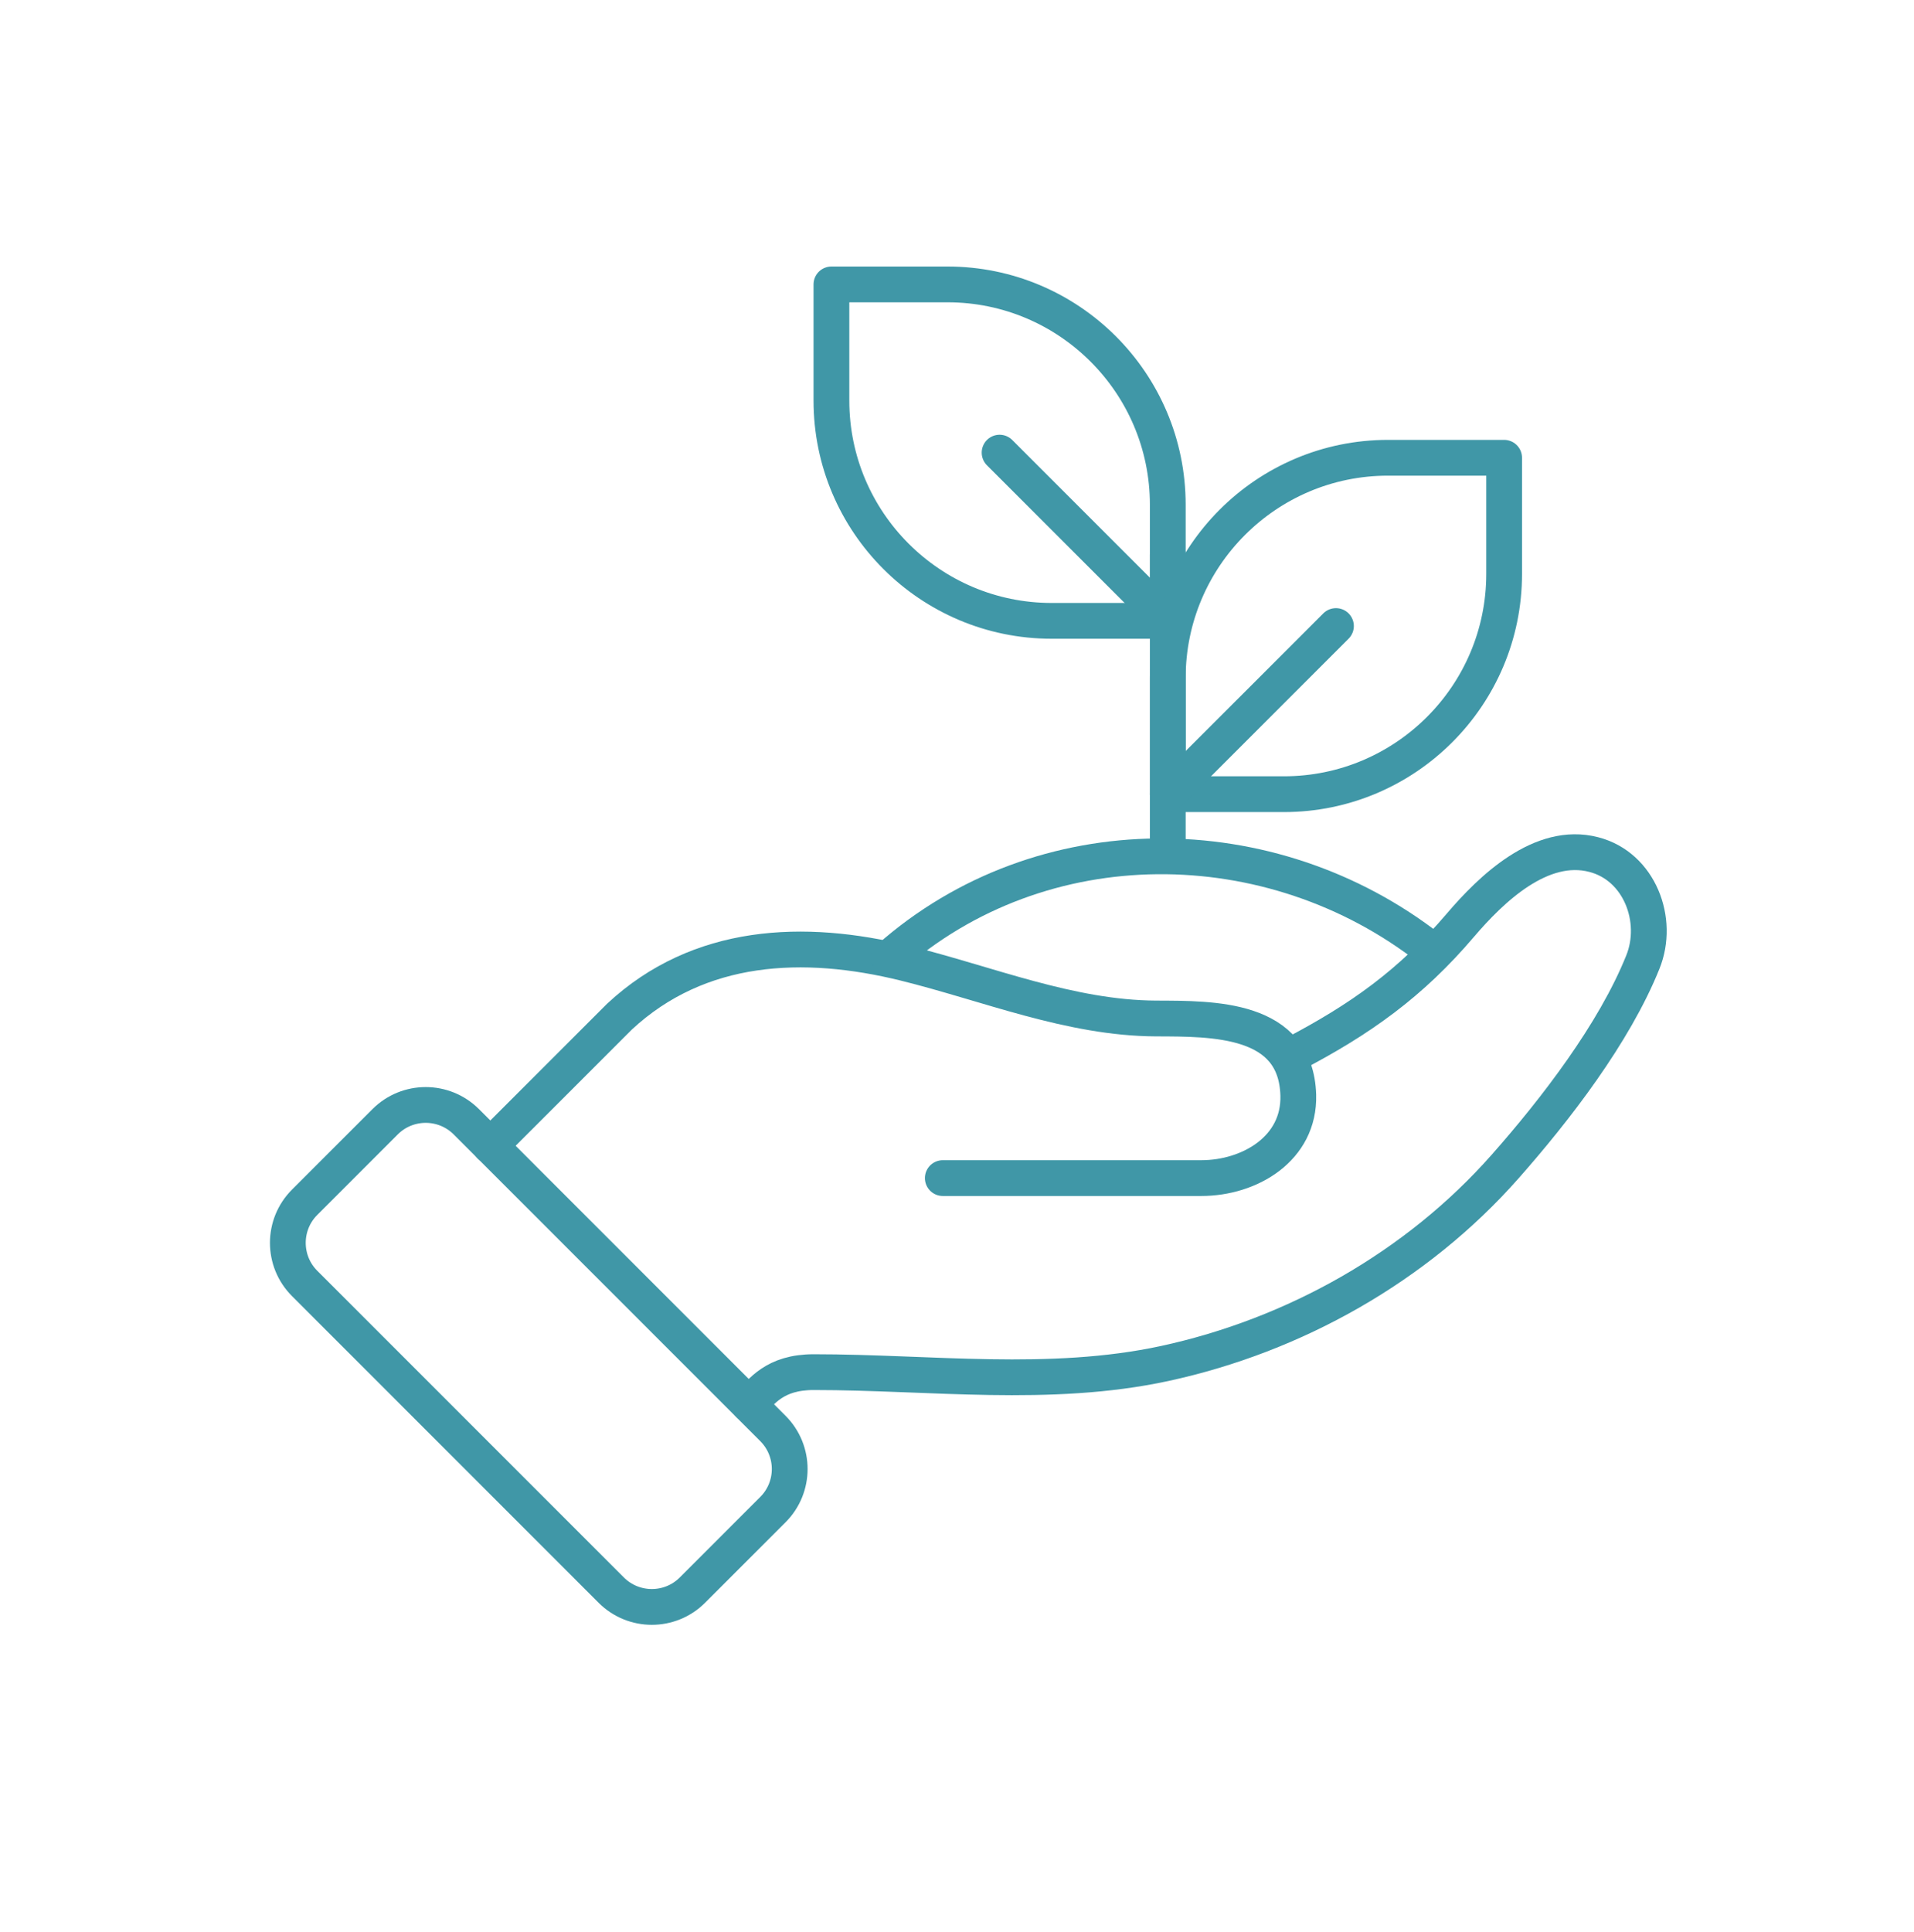
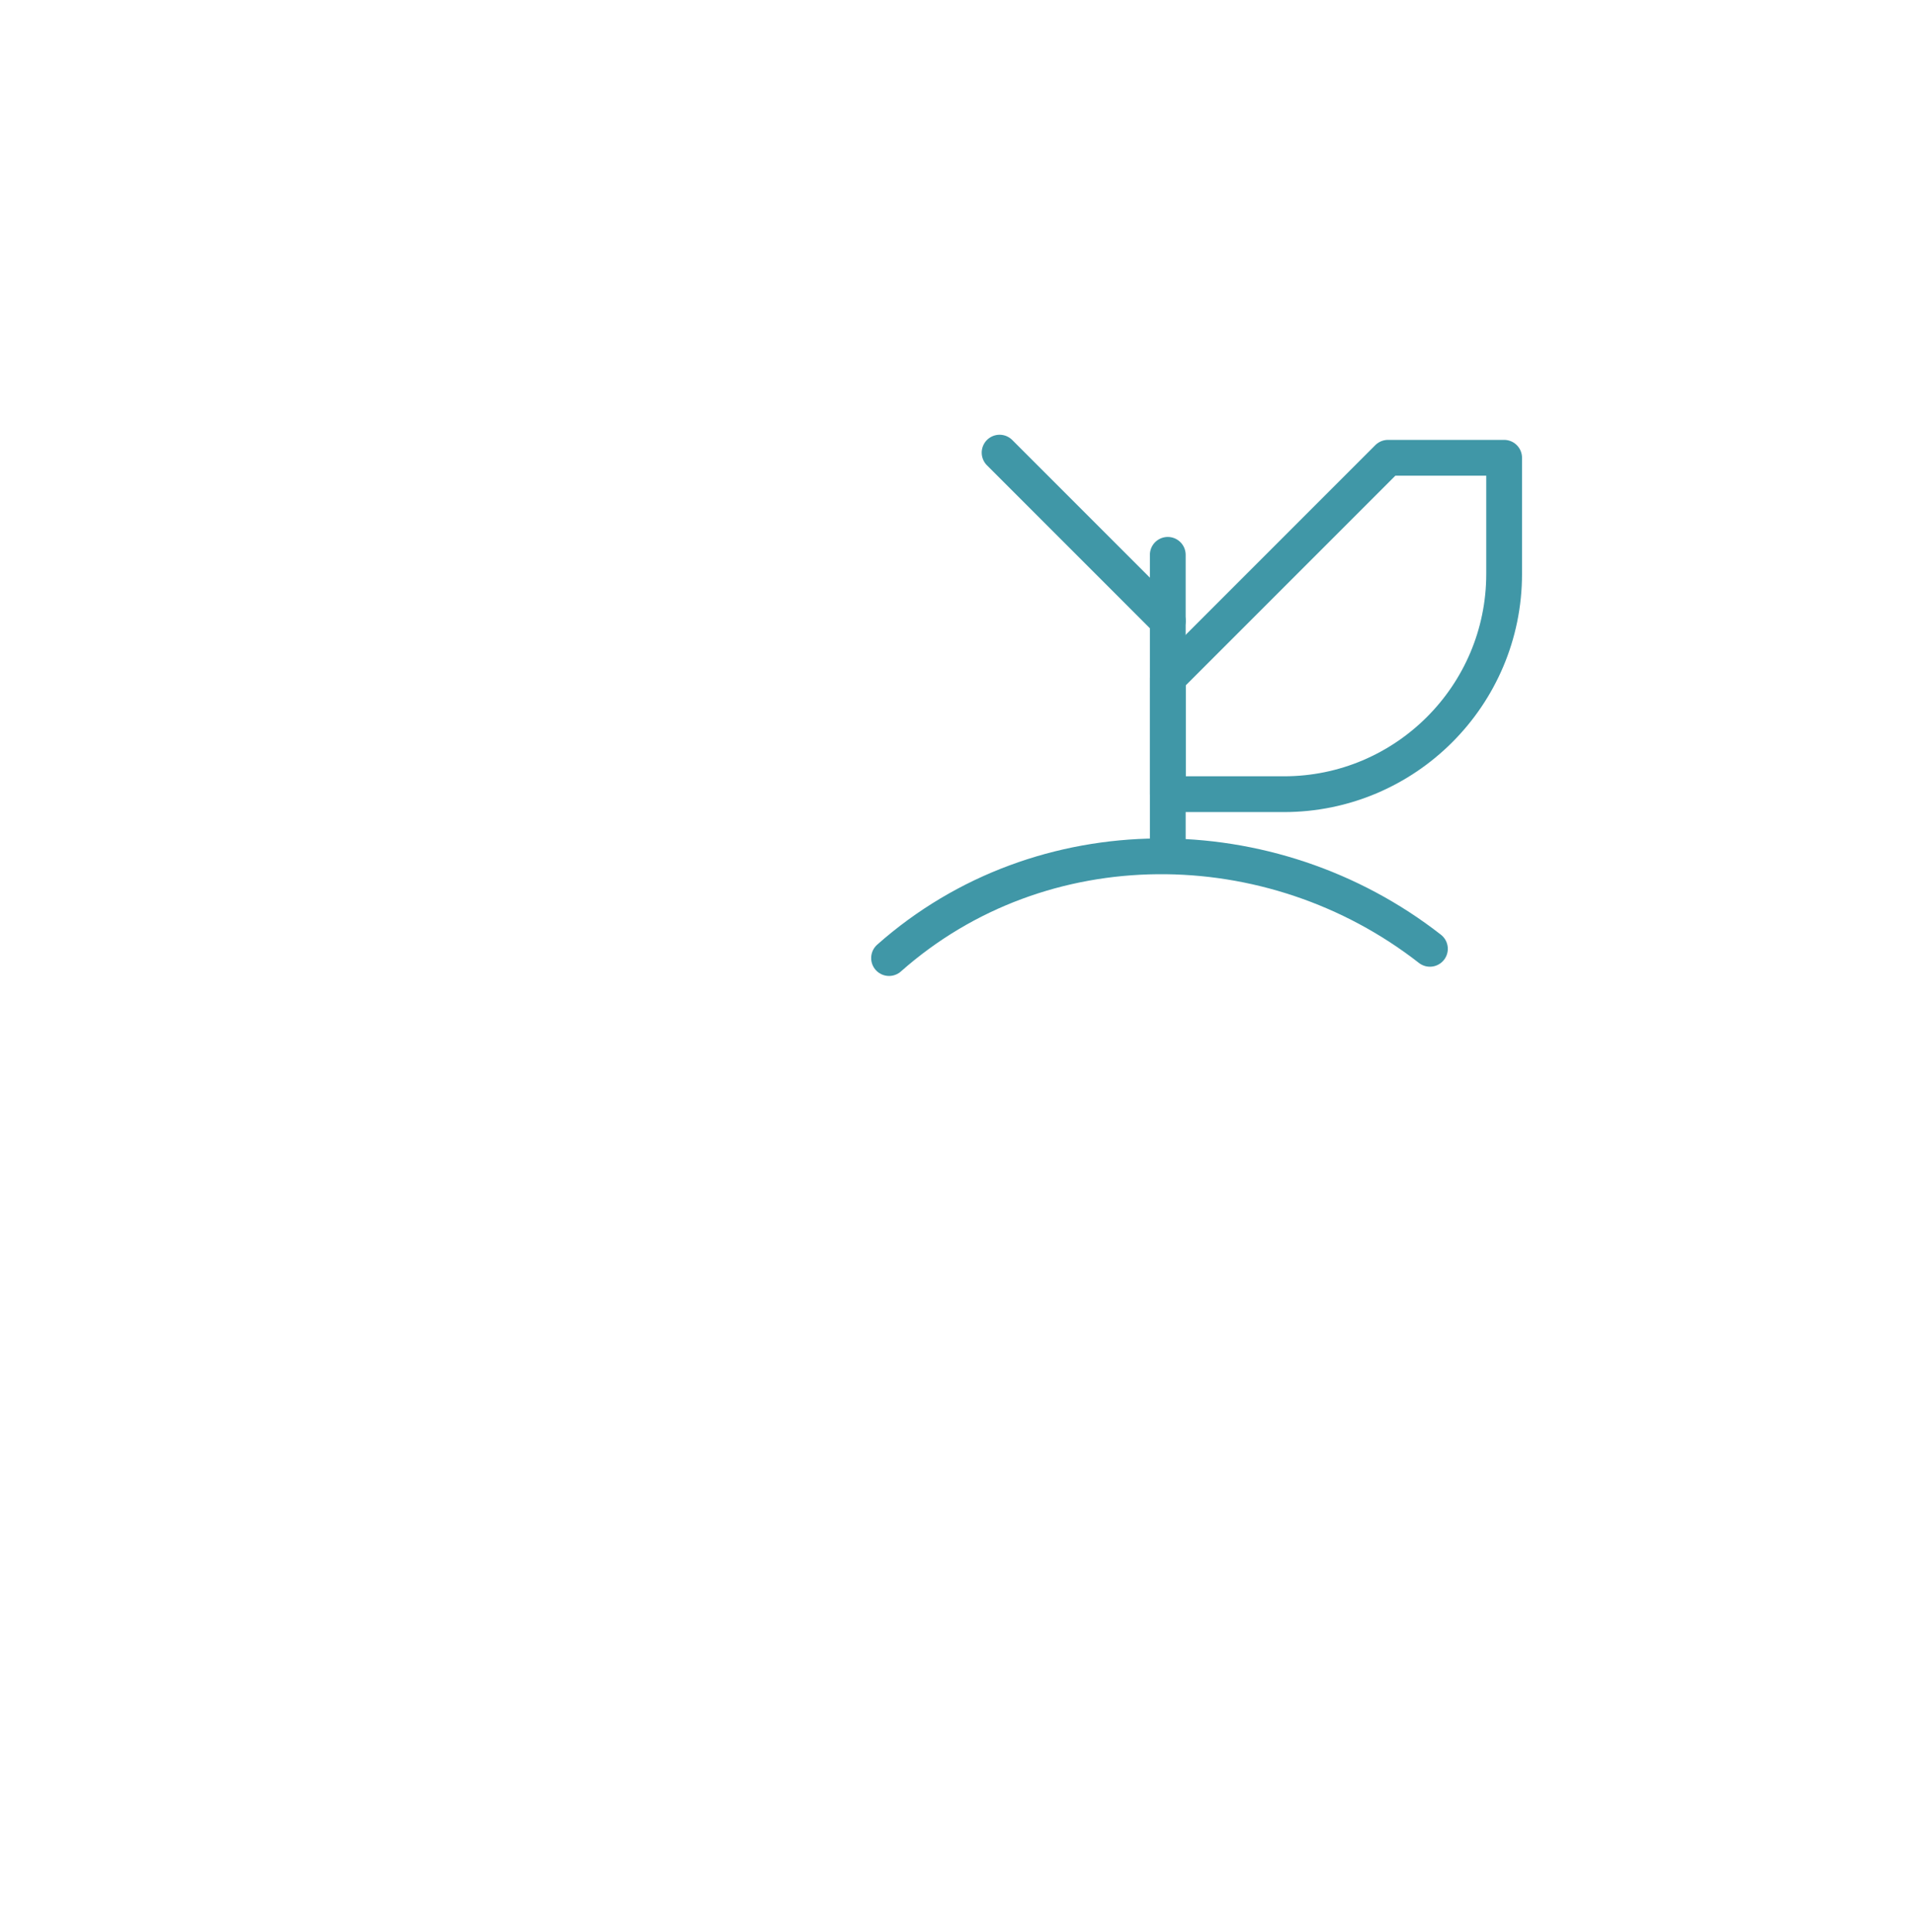
<svg xmlns="http://www.w3.org/2000/svg" width="107" height="108" viewBox="0 0 107 108" fill="none">
  <path d="M65.283 47.566V31.011" stroke="#4097A7" stroke-width="2" stroke-linecap="round" stroke-linejoin="round" />
-   <path d="M65.283 34.701H58.791C51.998 34.701 46.48 29.183 46.48 22.39V15.897L52.972 15.897C59.765 15.897 65.283 21.416 65.283 28.209V34.701Z" stroke="#4097A7" stroke-width="2" stroke-linecap="round" stroke-linejoin="round" />
  <path d="M65.283 34.701L55.881 25.299" stroke="#4097A7" stroke-width="2" stroke-linecap="round" stroke-linejoin="round" />
-   <path d="M77.594 25.586H84.087V32.078C84.087 38.871 78.568 44.389 71.775 44.389H65.283V37.897C65.283 31.104 70.802 25.586 77.594 25.586Z" stroke="#4097A7" stroke-width="2" stroke-linecap="round" stroke-linejoin="round" />
-   <path d="M65.283 44.392L74.685 34.991" stroke="#4097A7" stroke-width="2" stroke-linecap="round" stroke-linejoin="round" />
-   <path d="M41.875 78.496C42.572 77.798 43.282 76.692 45.494 76.692C52.01 76.692 58.683 77.594 65.103 76.211C72.377 74.636 79.194 70.801 84.135 65.21C86.96 62.012 90.242 57.756 91.841 53.777C92.791 51.432 91.661 48.427 89.1 47.765C86.155 46.996 83.365 49.689 81.634 51.721C78.869 54.967 76.044 56.975 72.293 58.934" stroke="#4097A7" stroke-width="2" stroke-linecap="round" stroke-linejoin="round" />
-   <path d="M52.706 65.847H67.157C69.862 65.847 72.664 64.2 72.579 61.206C72.447 56.866 67.806 56.938 64.621 56.926C59.823 56.902 55.255 54.99 50.59 53.836C44.939 52.441 39.084 52.682 34.636 56.818C31.931 59.523 27.41 64.043 27.41 64.043" stroke="#4097A7" stroke-width="2" stroke-linecap="round" stroke-linejoin="round" />
-   <path d="M21.529 62.699L17.032 67.196C15.778 68.45 15.778 70.483 17.032 71.736L34.17 88.875C35.424 90.129 37.456 90.129 38.71 88.875L43.207 84.378C44.461 83.124 44.461 81.092 43.207 79.838L26.069 62.699C24.815 61.446 22.782 61.446 21.529 62.699Z" stroke="#4097A7" stroke-width="2" stroke-linecap="round" stroke-linejoin="round" />
+   <path d="M77.594 25.586H84.087V32.078C84.087 38.871 78.568 44.389 71.775 44.389H65.283V37.897Z" stroke="#4097A7" stroke-width="2" stroke-linecap="round" stroke-linejoin="round" />
  <path d="M49.701 53.549C58.225 45.999 71.066 46.107 79.938 53.032" stroke="#4097A7" stroke-width="2" stroke-linecap="round" stroke-linejoin="round" />
</svg>